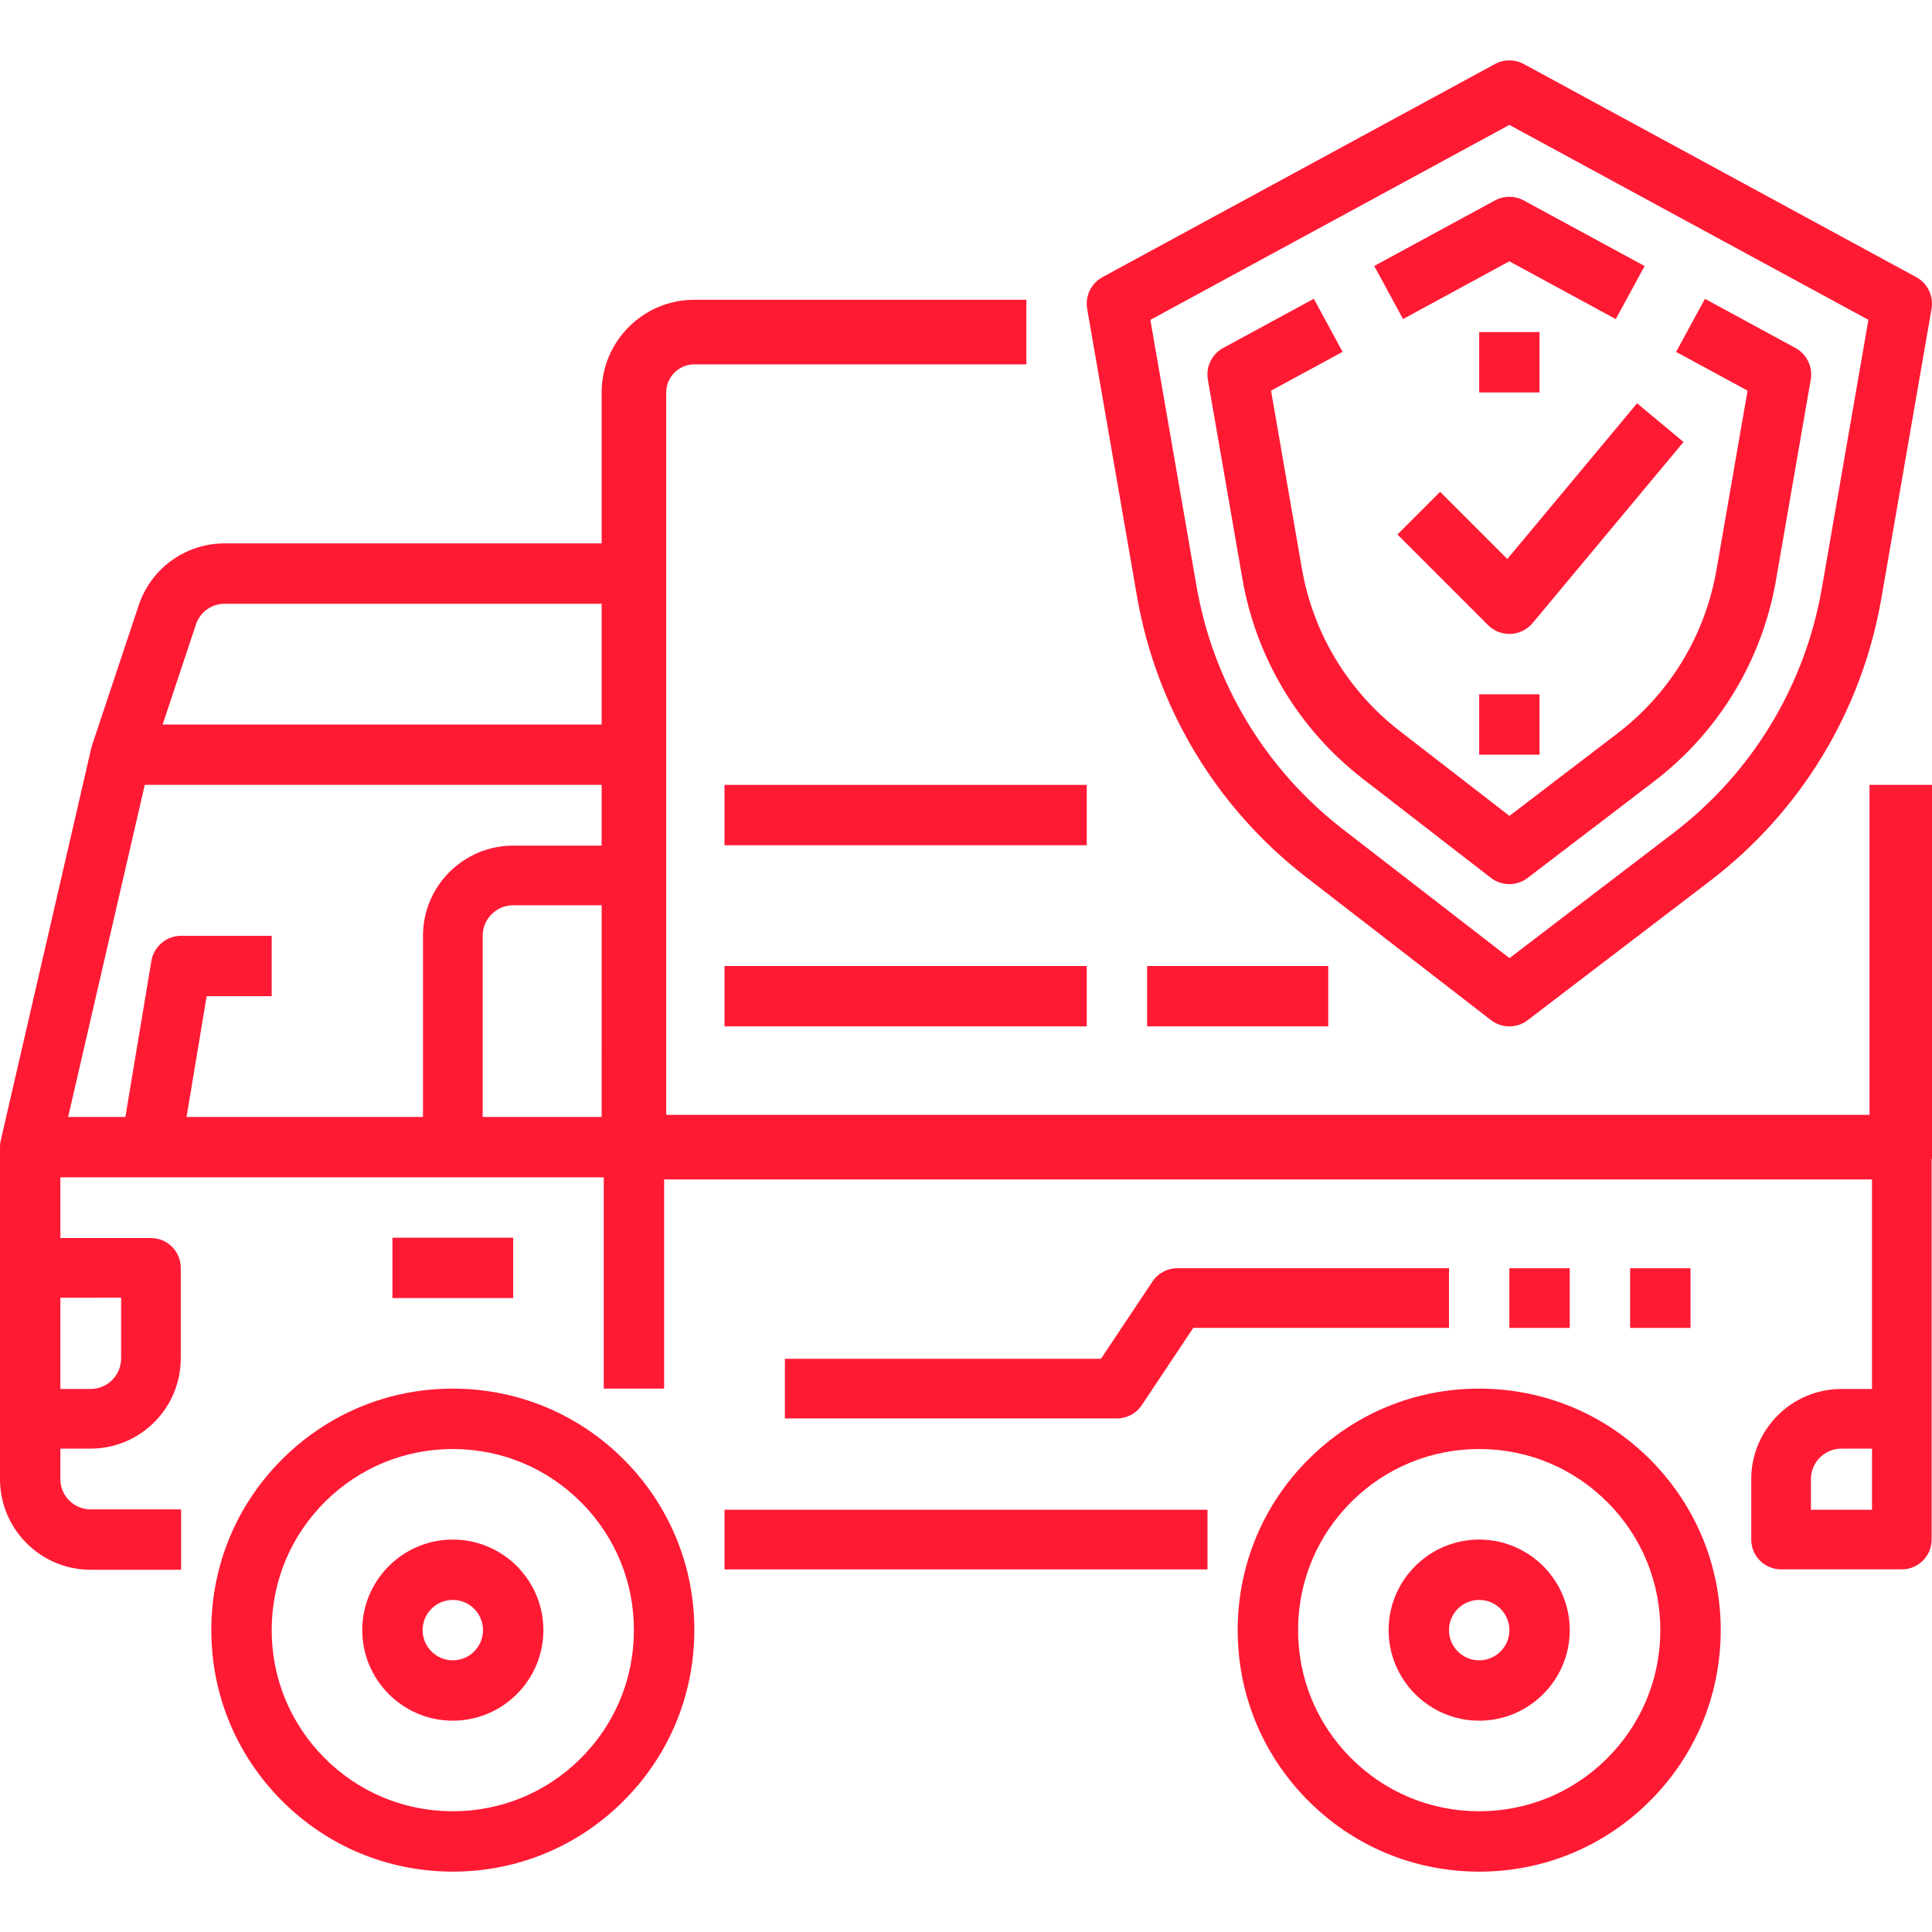
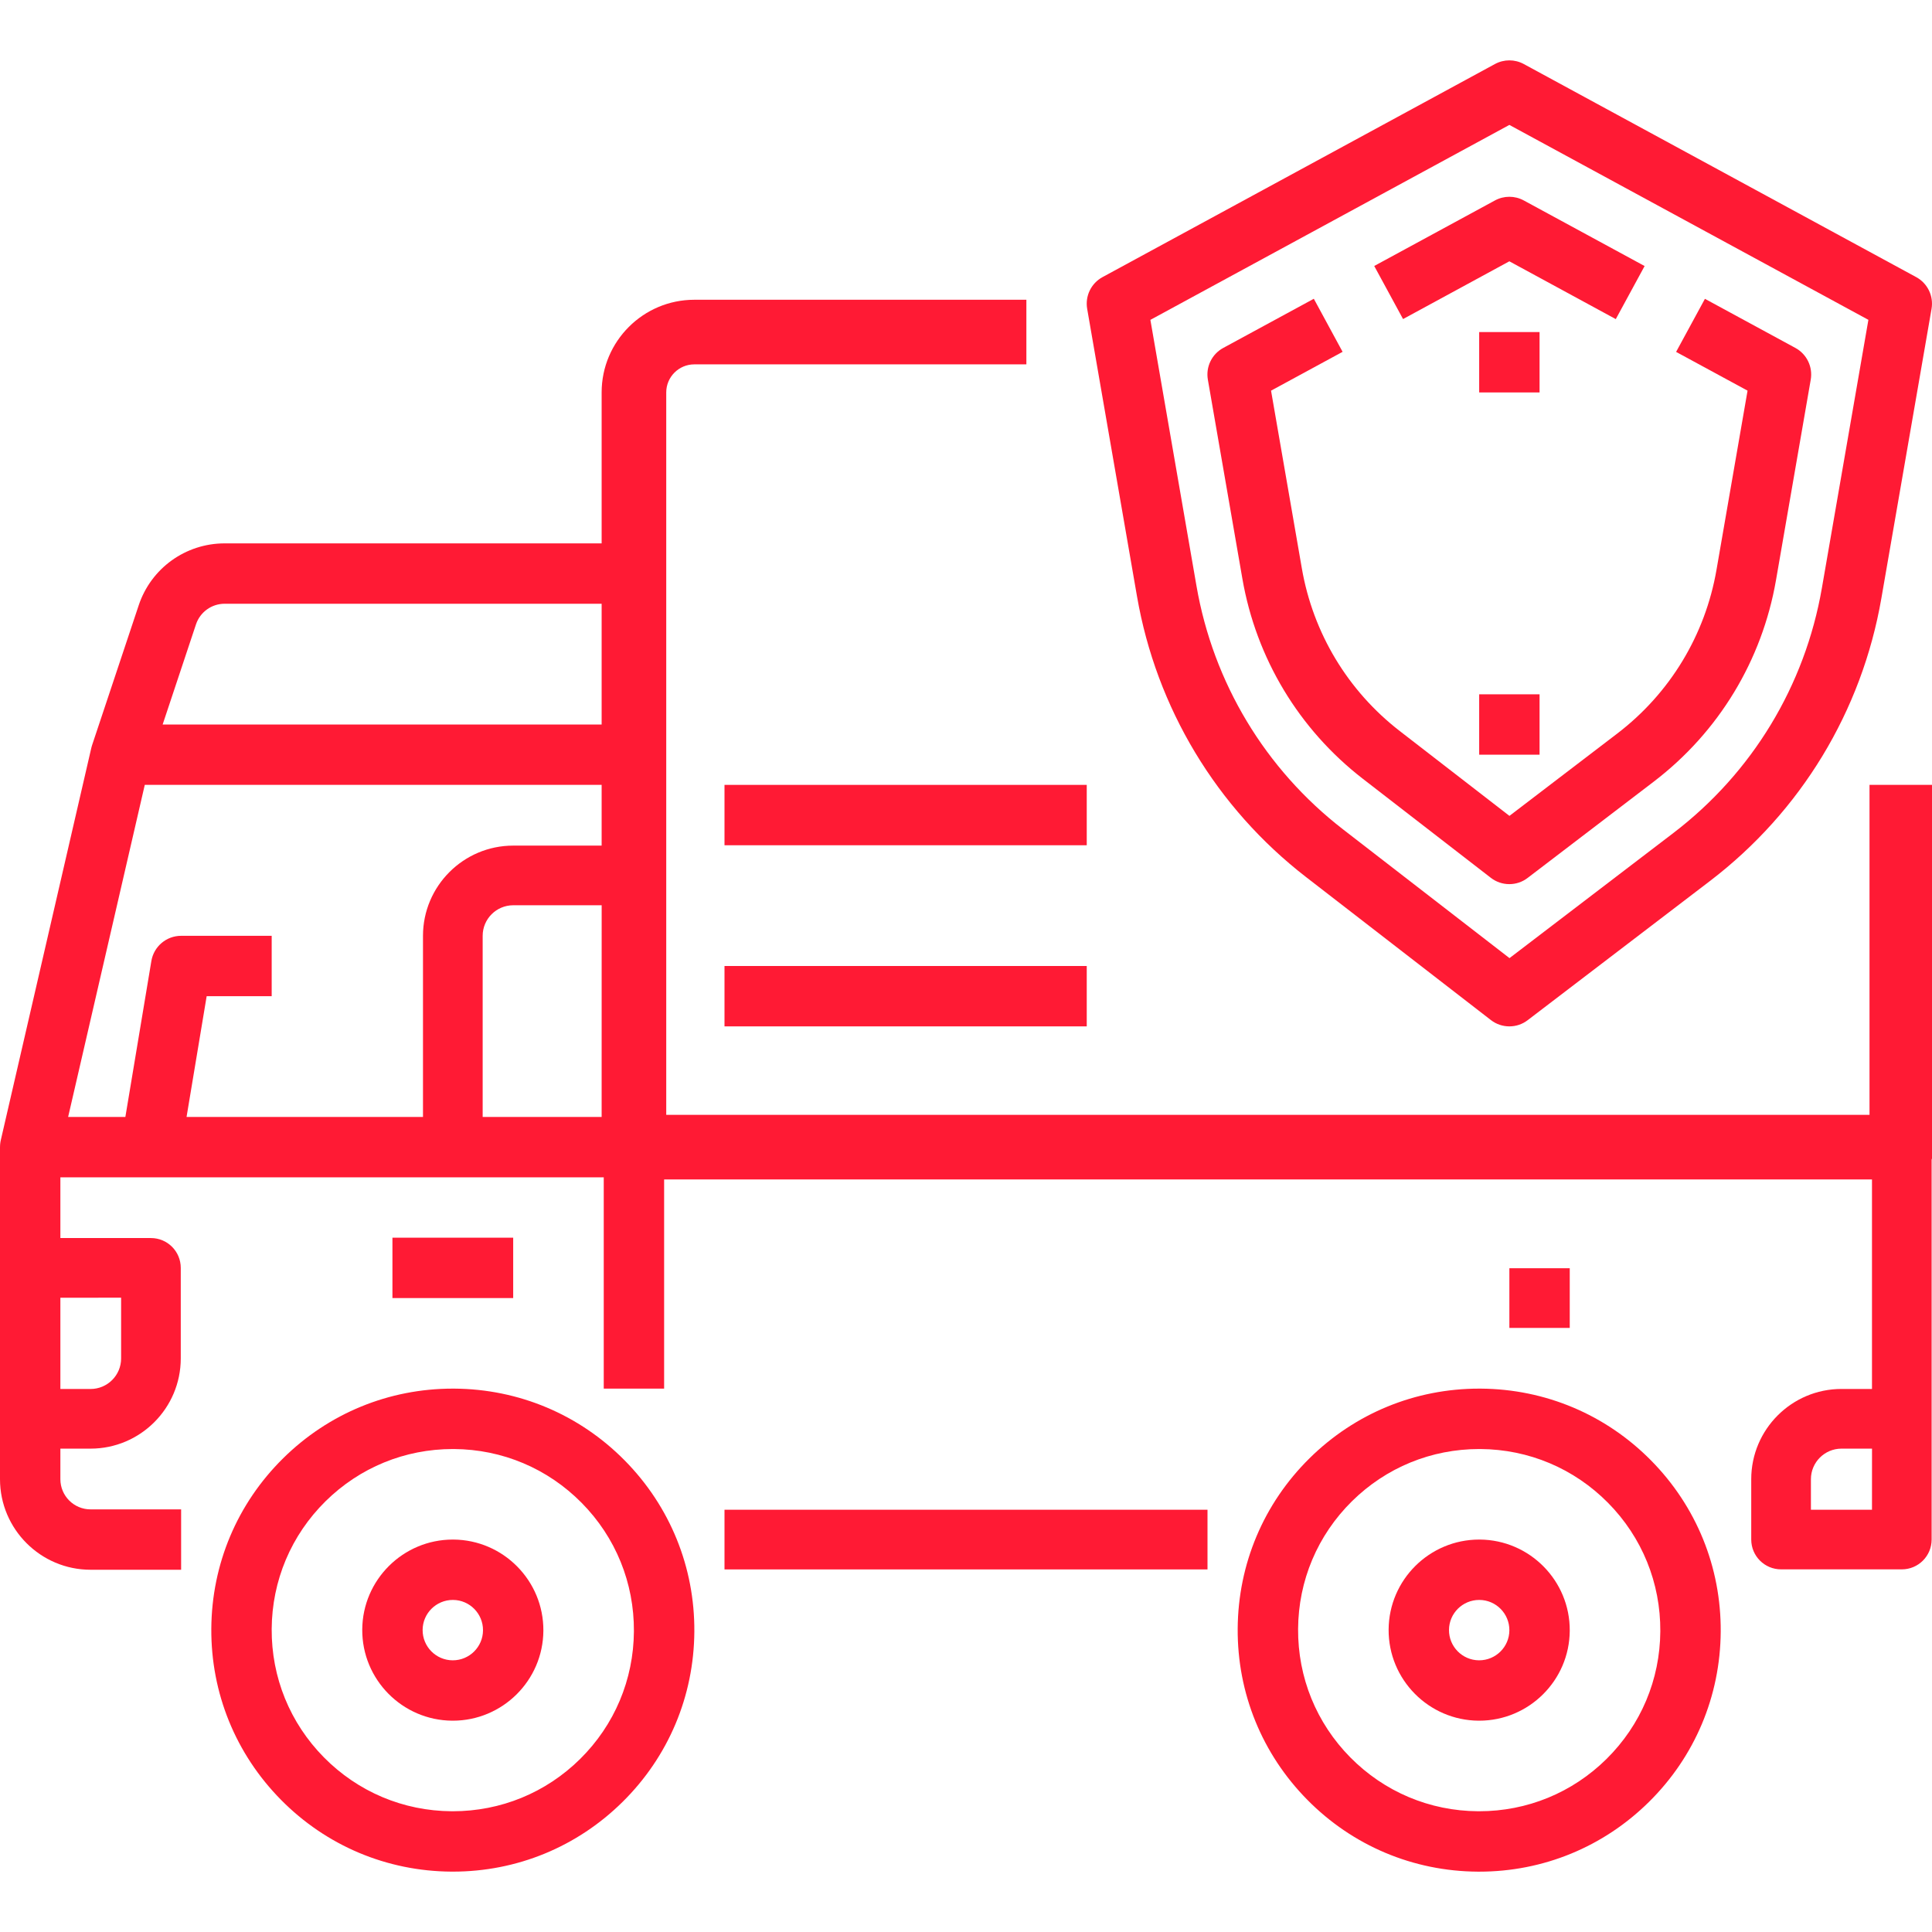
<svg xmlns="http://www.w3.org/2000/svg" width="64" height="64" viewBox="0 0 64 64" fill="none">
  <g clip-path="url(#clip0_0_74)">
    <path d="M24 26H36V28H24V26Z" fill="#FF1A34" />
    <path d="M24 32H36V34H24V32Z" fill="#FF1A34" />
-     <path d="M38 32H44V34H38V32Z" fill="#FF1A34" />
    <path d="M37.664 19.751C38.305 23.452 40.295 26.757 43.266 29.055L49.388 33.791C49.568 33.931 49.784 34 50 34C50.214 34 50.428 33.932 50.606 33.795L56.645 29.184C59.658 26.883 61.674 23.559 62.322 19.824L63.985 10.23C64.058 9.807 63.854 9.385 63.477 9.18L50.477 2.121C50.178 1.959 49.821 1.959 49.522 2.121L36.522 9.18C36.145 9.385 35.941 9.807 36.014 10.23L37.664 19.751ZM50 4.138L61.893 10.595L60.352 19.482C59.79 22.72 58.043 25.601 55.433 27.594L50.004 31.739L44.489 27.473C41.914 25.481 40.19 22.618 39.635 19.41L38.108 10.596L50 4.138Z" fill="#FF1A34" />
    <path d="M41.155 19.168C41.612 21.807 43.03 24.162 45.148 25.8L49.386 29.079C49.567 29.219 49.782 29.288 49.998 29.288C50.212 29.288 50.426 29.22 50.604 29.083L54.785 25.891C56.933 24.25 58.37 21.881 58.832 19.219L59.983 12.576C60.056 12.153 59.852 11.731 59.475 11.526L56.478 9.899L55.523 11.657L57.89 12.941L56.861 18.877C56.486 21.041 55.318 22.968 53.572 24.301L50.002 27.027L46.371 24.218C44.649 22.886 43.496 20.972 43.125 18.826L42.105 12.941L44.475 11.655L43.522 9.897L40.521 11.526C40.143 11.731 39.939 12.153 40.012 12.576L41.155 19.168Z" fill="#FF1A34" />
    <path d="M49.999 8.656L53.525 10.571L54.48 8.813L50.477 6.64C50.178 6.478 49.821 6.478 49.522 6.64L45.523 8.811L46.478 10.569L49.999 8.656Z" fill="#FF1A34" />
-     <path d="M54.231 13.359L49.932 18.518L47.706 16.292L46.292 17.706L49.292 20.706C49.48 20.896 49.735 21 50 21C50.015 21 50.03 21 50.045 20.999C50.326 20.986 50.588 20.856 50.769 20.641L55.769 14.641L54.231 13.359Z" fill="#FF1A34" />
    <path d="M49 23H51V25H49V23Z" fill="#FF1A34" />
    <path d="M49 11H51V13H49V11Z" fill="#FF1A34" />
    <path d="M64.07 26H61.93V36.93H22.07V13C22.07 12.487 22.487 12.07 23 12.07H34V9.93H23C21.307 9.93 19.93 11.307 19.93 13V18H7.441C6.148 18 5.004 18.824 4.595 20.051L3.053 24.677C3.048 24.692 3.043 24.707 3.039 24.723C3.036 24.733 3.033 24.743 3.031 24.753C3.029 24.76 3.027 24.767 3.025 24.775L0.025 37.775C0.024 37.777 0.024 37.78 0.024 37.782C0.021 37.795 0.019 37.807 0.016 37.82C0.015 37.826 0.014 37.832 0.013 37.838C0.011 37.848 0.01 37.859 0.009 37.869C0.008 37.877 0.007 37.886 0.006 37.894C0.005 37.901 0.005 37.909 0.004 37.916C0.003 37.926 0.002 37.937 0.002 37.947V37.955C0 37.972 0 37.989 0 38.006V49C0 50.654 1.346 52 3 52H6V50H3C2.448 50 2 49.552 2 49V47.988H3C4.647 47.988 5.988 46.647 5.988 45V42C5.988 41.454 5.546 41.012 5 41.012H2V39H20V46H22V39.07H62.012V46.011H61C59.353 46.011 58.012 47.352 58.012 48.999V50.999C58.012 51.545 58.454 51.987 59 51.987H63C63.546 51.987 63.988 51.545 63.988 50.999V38.412C64.041 38.285 64.07 38.146 64.07 38V26ZM19.93 37H15.989V31C15.989 30.442 16.443 29.988 17.001 29.988H19.931L19.93 37ZM6.492 20.684C6.629 20.274 7.011 20 7.441 20H19.93V24H5.388L6.492 20.684ZM4.012 42.988V45C4.012 45.558 3.558 46.012 3 46.012H2V42.989L4.012 42.988ZM4.796 26H19.93V28.012H17C15.353 28.012 14.012 29.353 14.012 31V37H6.18L6.846 33H9V31H6C5.511 31 5.094 31.354 5.014 31.836L4.153 37H2.257L4.796 26ZM62.012 50.012H59.989V49C59.989 48.442 60.443 47.988 61.001 47.988H62.013L62.012 50.012Z" fill="#FF1A34" />
    <path d="M24 50.012H40V51.989H24V50.012Z" fill="#FF1A34" />
    <path d="M13 41H17V43H13V41Z" fill="#FF1A34" />
    <path d="M49.05 46H48.998C46.881 46 44.888 46.818 43.379 48.308C41.858 49.809 41.014 51.813 41 53.951C40.986 56.087 41.806 58.101 43.308 59.622C44.809 61.143 46.813 61.987 48.951 62.001H49.003C51.12 62.001 53.113 61.183 54.622 59.693C56.143 58.192 56.987 56.188 57.001 54.05C57.015 51.914 56.195 49.9 54.693 48.379C53.191 46.858 51.188 46.014 49.05 46ZM53.216 58.27C52.084 59.387 50.589 60 49.001 60H48.962C47.359 59.99 45.857 59.356 44.731 58.216C43.605 57.076 42.991 55.565 43.001 53.962C43.011 52.359 43.645 50.857 44.785 49.731C45.917 48.614 47.412 48.001 49 48.001H49.039C50.642 48.011 52.144 48.645 53.27 49.785C54.396 50.925 55.01 52.436 55 54.039C54.99 55.642 54.356 57.144 53.216 58.27Z" fill="#FF1A34" />
    <path d="M49.019 51H49C47.354 51 46.01 52.333 46 53.981C45.99 55.635 47.327 56.989 48.981 57H49C50.646 57 51.99 55.667 52 54.019C52.01 52.364 50.673 51.011 49.019 51ZM49 55H48.993C48.442 54.997 47.996 54.545 48 53.993C48.003 53.444 48.451 53 49 53H49.007C49.558 53.003 50.004 53.455 50 54.007C49.997 54.556 49.549 55 49 55Z" fill="#FF1A34" />
    <path d="M15.05 46H14.998C12.881 46 10.888 46.818 9.379 48.308C7.858 49.809 7.014 51.812 7 53.95C6.986 56.086 7.806 58.1 9.308 59.621C10.809 61.142 12.813 61.986 14.951 62H15.003C17.12 62 19.113 61.182 20.622 59.692C22.143 58.191 22.987 56.187 23.001 54.049C23.015 51.913 22.195 49.899 20.693 48.378C19.191 46.858 17.188 46.014 15.05 46ZM19.216 58.27C18.084 59.387 16.589 60 15.001 60H14.962C13.359 59.99 11.857 59.356 10.731 58.216C9.605 57.076 8.99 55.564 9 53.962C9.01 52.36 9.644 50.857 10.784 49.731C11.916 48.614 13.411 48.001 14.999 48.001H15.038C16.641 48.011 18.143 48.645 19.269 49.785C20.395 50.925 21.009 52.436 20.999 54.039C20.989 55.642 20.356 57.144 19.216 58.27Z" fill="#FF1A34" />
    <path d="M15.019 51H15C13.354 51 12.01 52.333 12 53.981C11.99 55.635 13.327 56.989 14.981 57H15C16.646 57 17.99 55.667 18 54.019C18.01 52.364 16.673 51.011 15.019 51ZM15 55H14.993C14.442 54.997 13.996 54.545 14 53.993C14.003 53.444 14.451 53 15 53H15.007C15.558 53.003 16.004 53.455 16 54.007C15.997 54.556 15.549 55 15 55Z" fill="#FF1A34" />
-     <path d="M37.822 46.548L39.529 43.988H48V42.011H39C38.67 42.011 38.361 42.176 38.178 42.451L36.471 45.011H26V46.988H37C37.33 46.988 37.639 46.823 37.822 46.548Z" fill="#FF1A34" />
    <path d="M50 42.012H52V43.989H50V42.012Z" fill="#FF1A34" />
-     <path d="M54 42.012H56V43.989H54V42.012Z" fill="#FF1A34" />
  </g>
  <defs>
    <clipPath id="clip0_0_74">
      <rect width="64" height="64" fill="white" />
    </clipPath>
  </defs>
</svg>